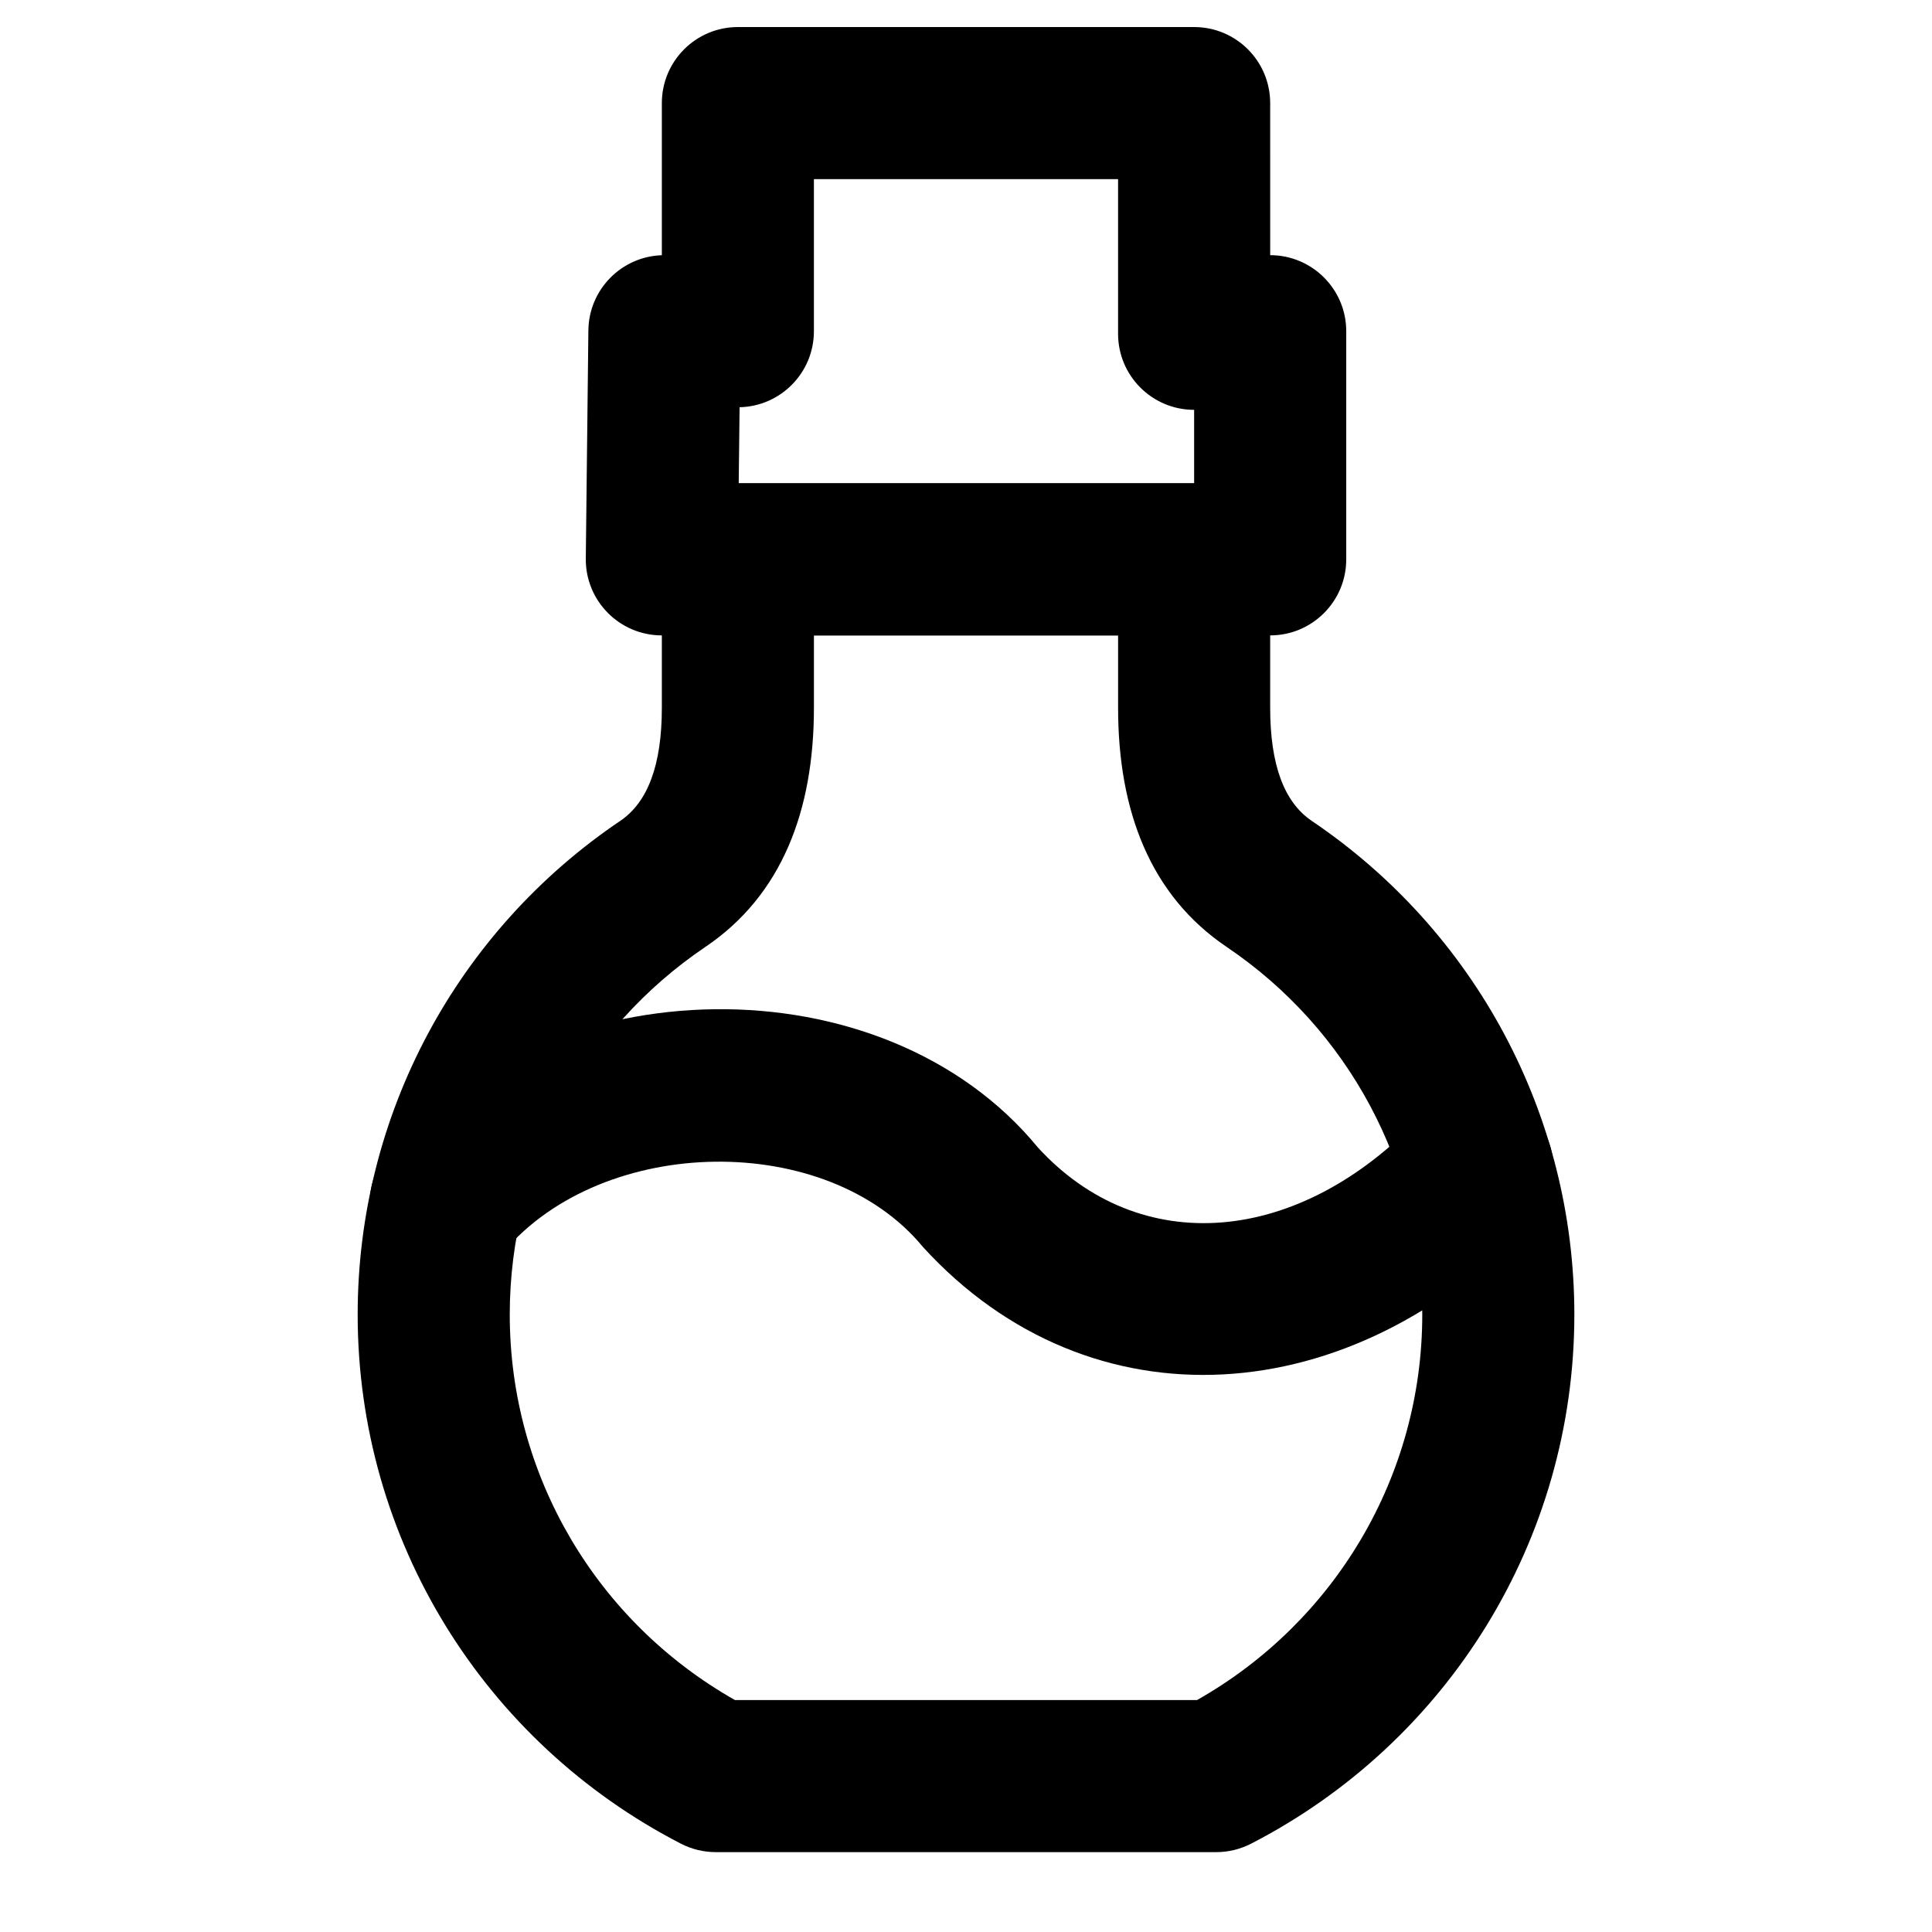
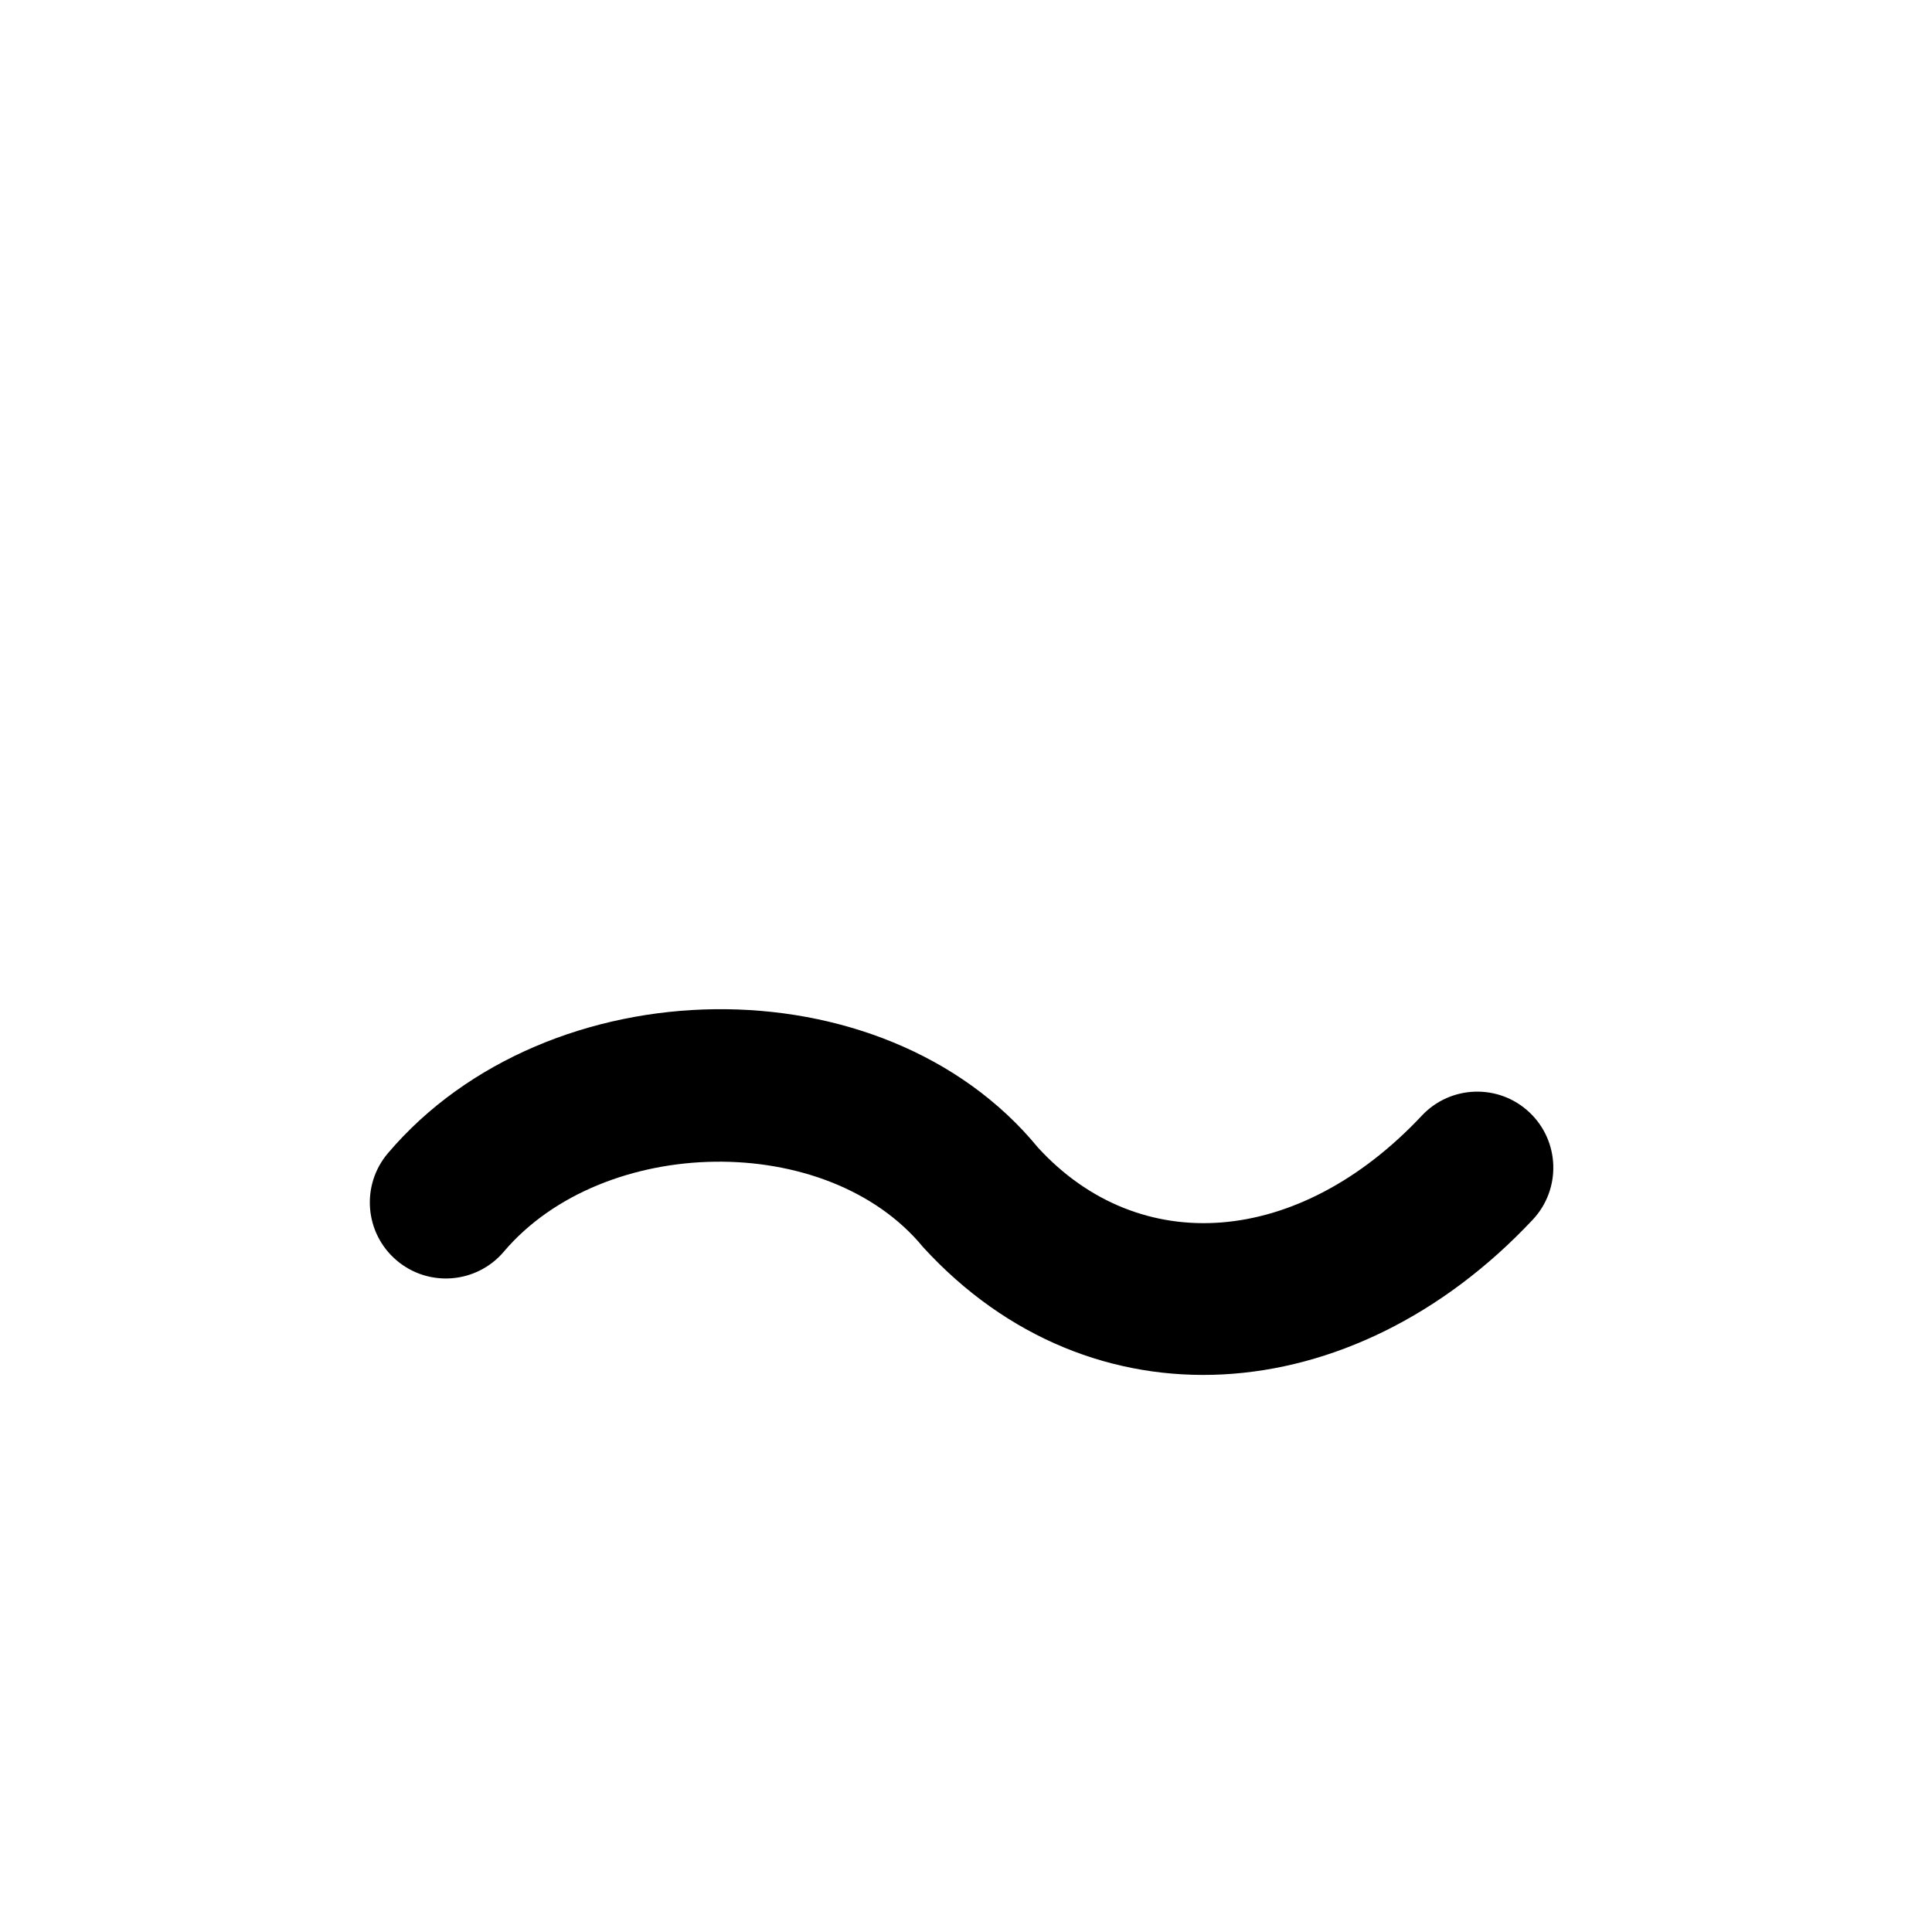
<svg xmlns="http://www.w3.org/2000/svg" fill="#000000" width="800px" height="800px" version="1.1" viewBox="144 144 512 512">
  <g fill-rule="evenodd">
-     <path d="m480.61 331.58v-39.34c0-11.129-9.023-20.152-20.152-20.152h-120.91c-11.133 0-20.152 9.023-20.152 20.152v39.34c0 15.191-3.75 25.055-11.031 29.965-43.16 29.148-69.578 77.762-69.578 130.83 0 59.672 33.496 113.34 85.664 140.22 2.856 1.469 6.019 2.238 9.23 2.238h132.64c3.211 0 6.375-0.77 9.23-2.238 52.168-26.879 85.668-80.547 85.668-140.22 0-53.07-26.422-101.68-69.574-130.82-7.289-4.918-11.035-14.781-11.035-29.973zm-141.84 262.95c-36.516-20.68-59.68-59.336-59.68-102.15 0-39.535 19.652-75.699 51.824-97.422 20.262-13.672 28.785-36.094 28.785-63.375v-19.188h80.609v19.188c0 27.281 8.52 49.703 28.793 63.379 32.16 21.719 51.816 57.883 51.816 97.418 0 42.816-23.168 81.473-59.684 102.15z" />
-     <path d="m480.61 171.32c0-11.129-9.023-20.152-20.152-20.152h-120.91c-11.133 0-20.152 9.023-20.152 20.152v40.316c-10.727 0.355-19.344 9.102-19.469 19.91l-0.684 60.457c-0.129 11.219 8.93 20.383 20.152 20.383h161.22c11.129 0 20.152-9.023 20.152-20.152v-60.457c0-11.168-9.07-20.16-20.152-20.152zm-20.152 100.76h-120.69l0.23-20.16c10.918-0.242 19.695-9.168 19.695-20.145v-40.305h80.609v40.988c0 11.168 9.066 20.16 20.152 20.152z" />
-     <path d="m277.52 475.7c26.367-31.051 85.695-32.102 111.09-1.215 44.48 48.68 113.76 43.723 161.58-7.25 7.613-8.117 7.207-20.871-0.91-28.484-8.117-7.617-20.871-7.207-28.488 0.91-32.656 34.812-74.852 37.832-101.74 8.43-40.973-49.891-129.93-48.316-172.25 1.523-7.203 8.484-6.168 21.203 2.316 28.406 8.484 7.203 21.203 6.164 28.406-2.32z" />
+     <path d="m277.52 475.7c26.367-31.051 85.695-32.102 111.09-1.215 44.48 48.68 113.76 43.723 161.58-7.25 7.613-8.117 7.207-20.871-0.91-28.484-8.117-7.617-20.871-7.207-28.488 0.91-32.656 34.812-74.852 37.832-101.74 8.43-40.973-49.891-129.93-48.316-172.25 1.523-7.203 8.484-6.168 21.203 2.316 28.406 8.484 7.203 21.203 6.164 28.406-2.32" />
  </g>
</svg>